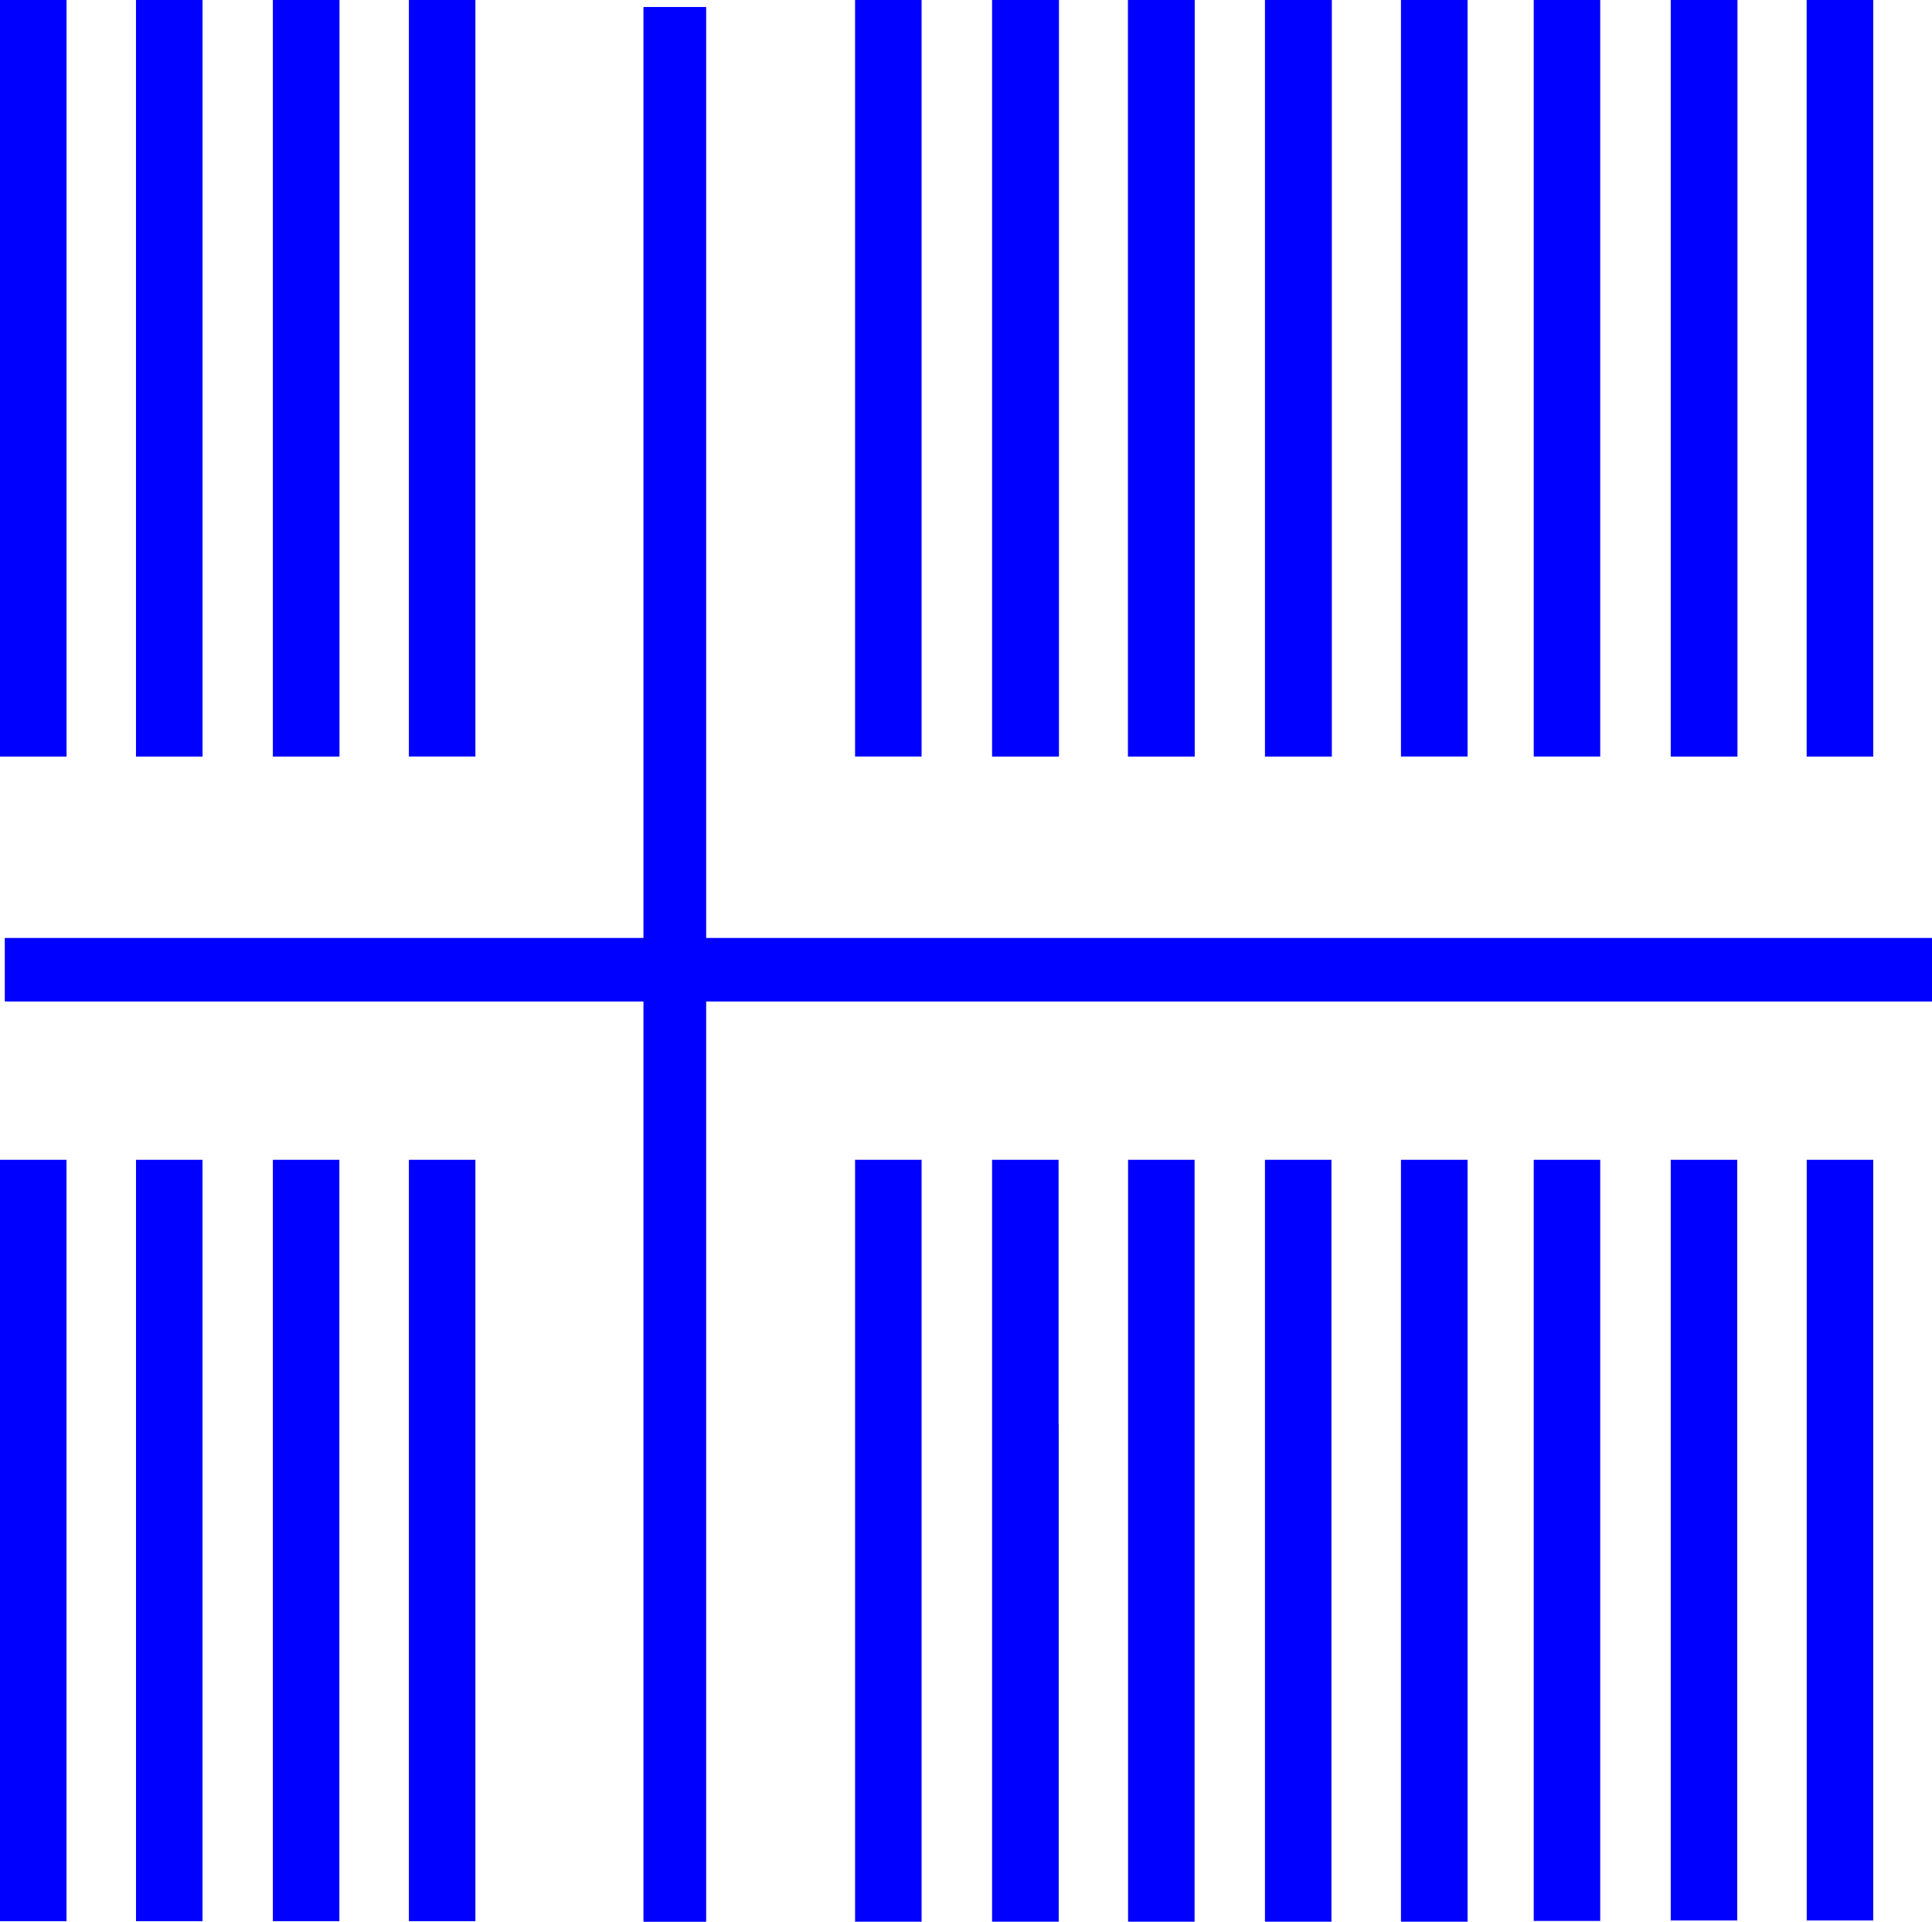
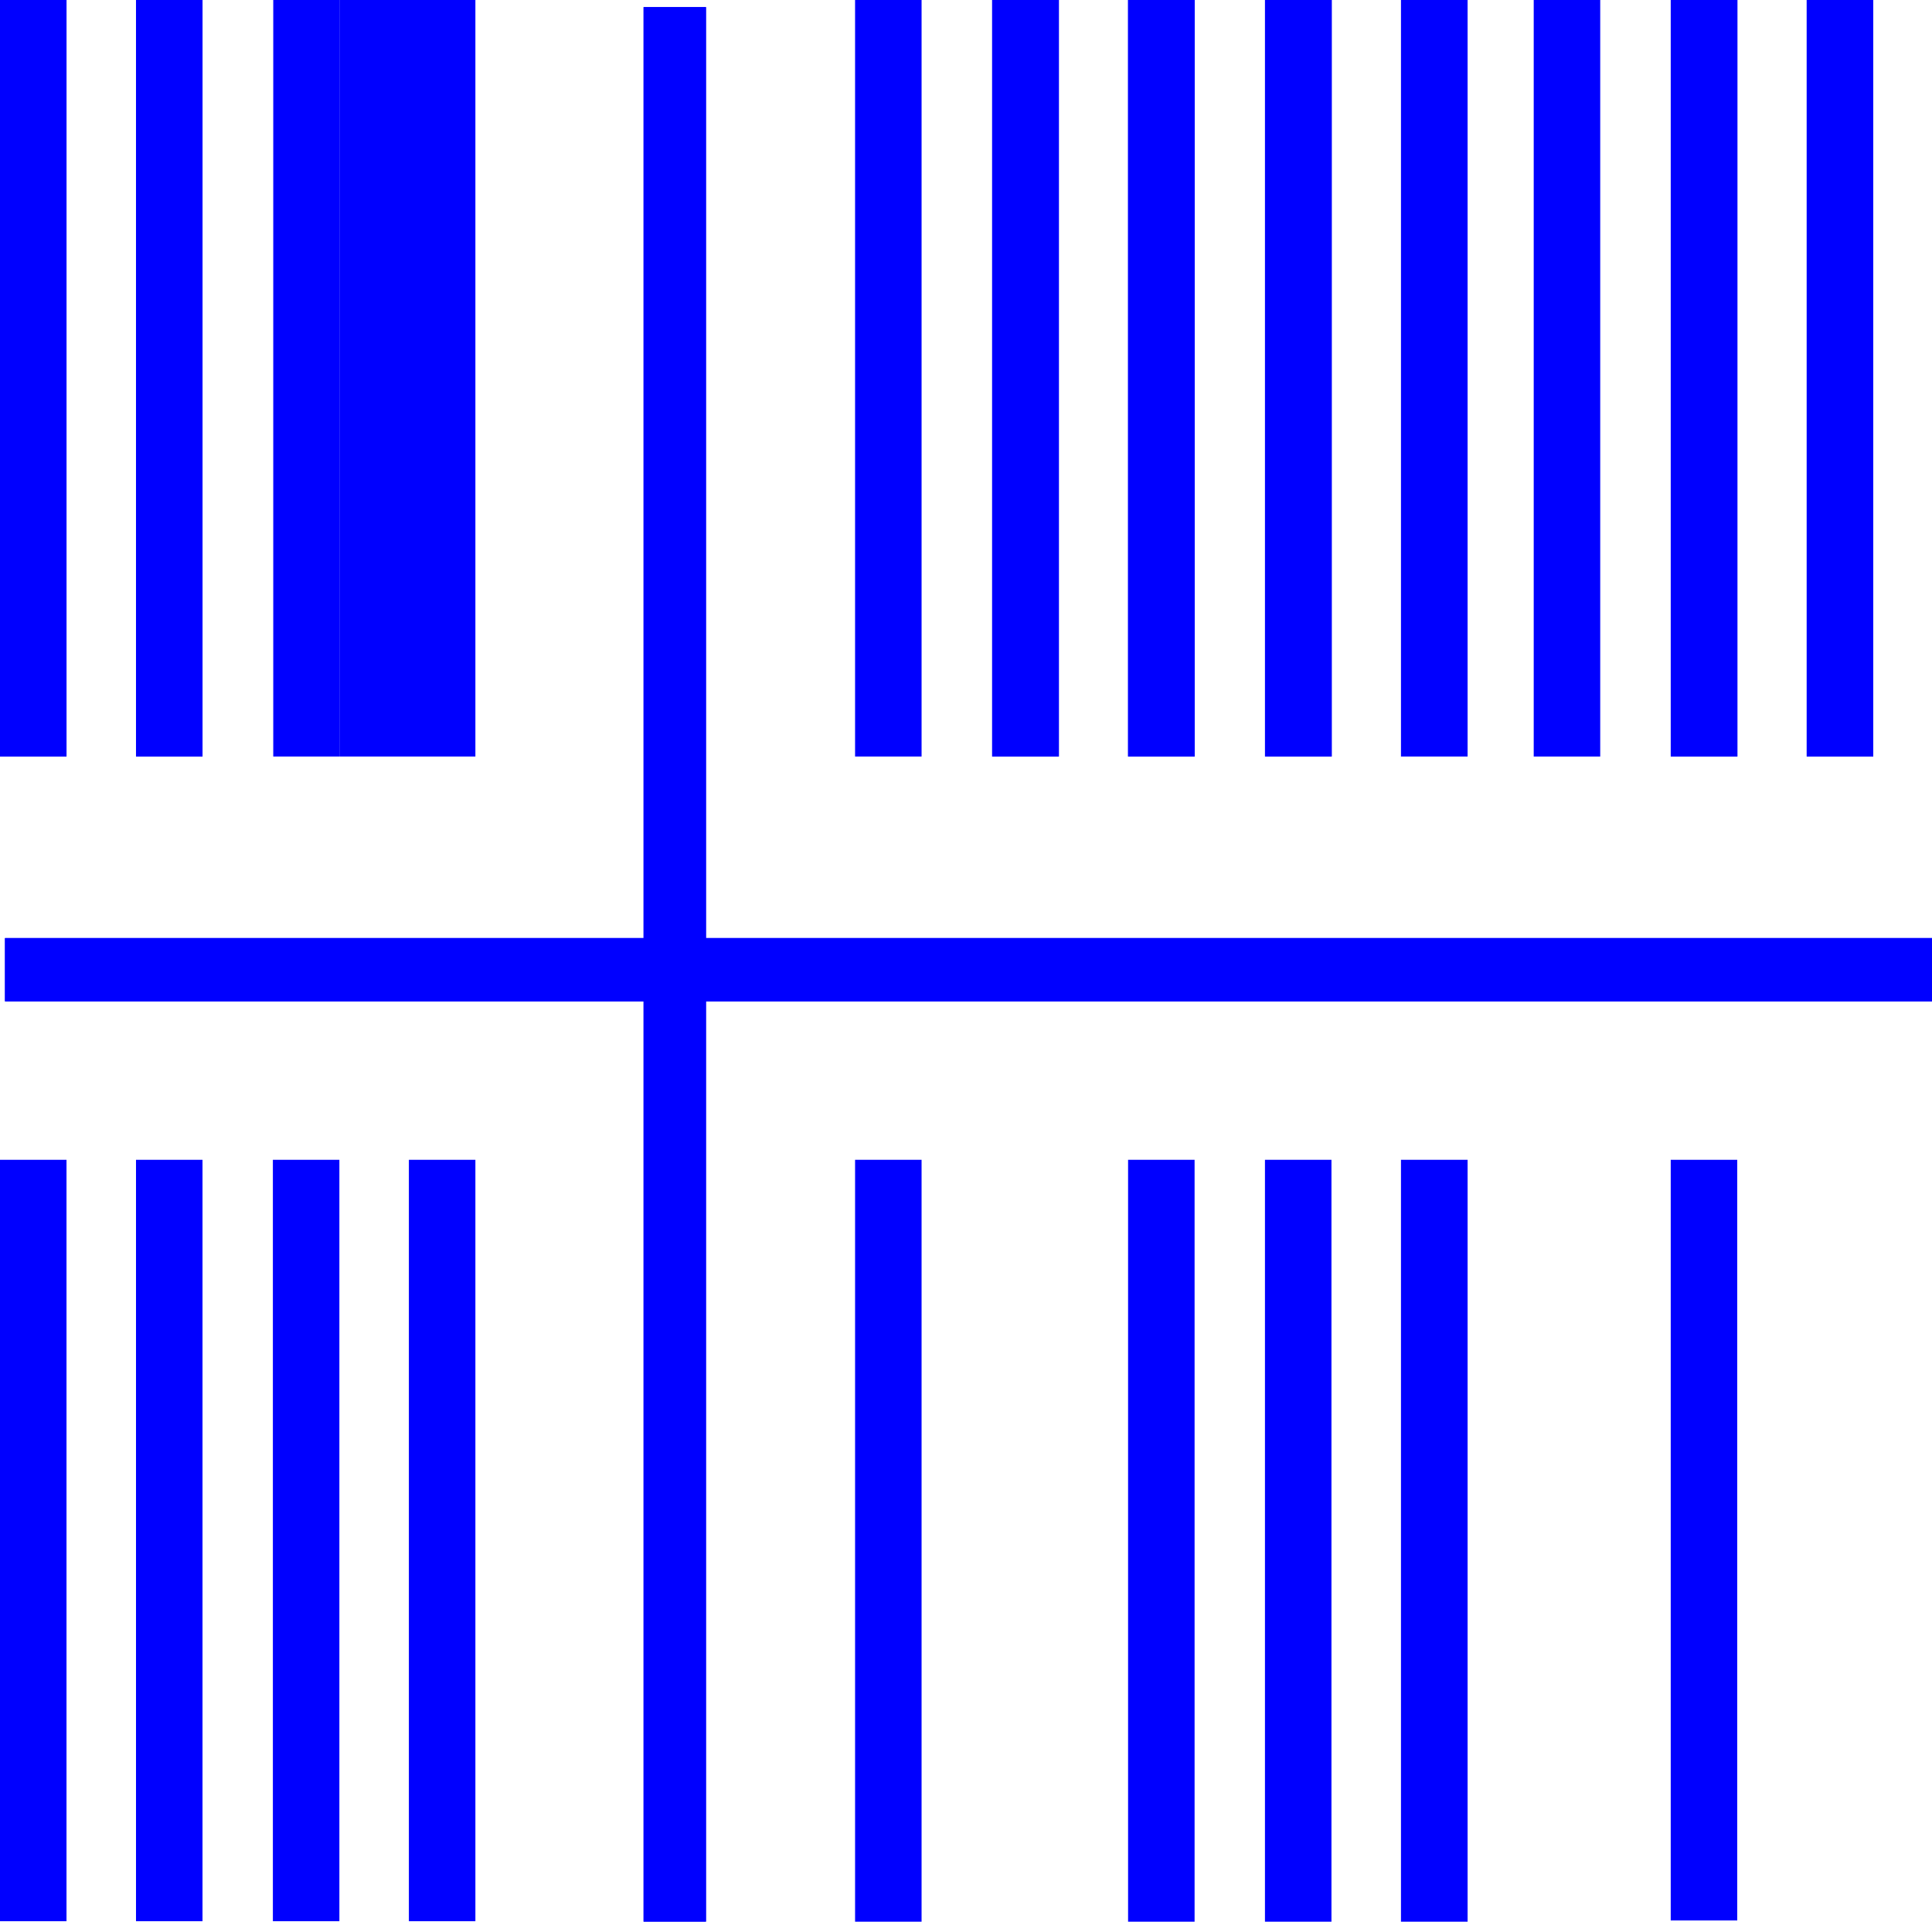
<svg xmlns="http://www.w3.org/2000/svg" viewBox="0 0 154.84 154.01">
  <defs>
    <style>.cls-1,.cls-2{fill:blue;}.cls-1{fill-rule:evenodd;}</style>
  </defs>
  <g id="Laag_2" data-name="Laag 2">
    <g id="Laag_1-2" data-name="Laag 1">
      <path class="cls-1" d="M51.58,154h5V.57h-5Z" />
      <path class="cls-1" d="M51.58,154h5V.57h-5Z" />
      <path class="cls-1" d="M.4,80.25H154.84V75.18H.4Z" />
      <path class="cls-1" d="M.4,80.25H154.84V75.18H.4Z" />
-       <path class="cls-1" d="M21.87,0V60.63H27.2V0Zm10.9,0V60.63H38.1V0Z" />
+       <path class="cls-1" d="M21.87,0V60.63H27.2V0ZV60.63H38.1V0Z" />
      <path class="cls-1" d="M10.9,0V60.63h5.33V0Zm11,0V60.63H27.2V0Z" />
      <path class="cls-1" d="M0,0V60.63H5.33V0ZM10.9,0V60.63h5.33V0Z" />
      <path class="cls-1" d="M0,0V60.63H5.33V0Z" />
      <path class="cls-1" d="M101.38,0V60.63h5.33V0Zm10.9,0V60.63h5.34V0Z" />
      <path class="cls-1" d="M90.41,0V60.63h5.33V0Zm11,0V60.63h5.33V0Z" />
      <path class="cls-1" d="M79.51,0V60.63h5.33V0Zm10.9,0V60.63h5.34V0Z" />
      <path class="cls-1" d="M68.53,0V60.63h5.33V0Zm11,0V60.63h5.34V0Z" />
      <path class="cls-1" d="M144.8,0V60.63h5.33V0Z" />
      <path class="cls-1" d="M133.9,0V60.63h5.33V0Zm10.9,0V60.63h5.33V0Z" />
      <path class="cls-1" d="M122.92,0V60.63h5.33V0Zm11,0V60.63h5.33V0Z" />
      <rect class="cls-2" x="32.77" y="92.95" width="5.33" height="61.02" />
      <rect class="cls-2" x="21.87" y="92.95" width="5.33" height="61.02" />
      <rect class="cls-2" x="10.9" y="92.95" width="5.33" height="61.02" />
      <rect class="cls-2" y="92.95" width="5.33" height="61.02" />
      <rect class="cls-2" x="112.28" y="92.95" width="5.34" height="61.06" />
      <path class="cls-1" d="M95.74,119.55V154h0V119.55Z" />
      <rect class="cls-2" x="101.38" y="92.95" width="5.33" height="61.06" />
      <path class="cls-1" d="M95.74,93v24h0V93Z" />
      <rect class="cls-2" x="90.41" y="92.95" width="5.33" height="61.06" />
-       <path class="cls-1" d="M84.84,93v21.18h0V93Z" />
-       <polygon class="cls-1" points="84.85 114.13 84.85 154.01 79.51 154.01 79.51 92.95 84.84 92.95 84.84 114.13 84.85 114.13" />
      <rect class="cls-2" x="68.53" y="92.95" width="5.33" height="61.06" />
      <path class="cls-1" d="M144.8,153.91v0h5.33v0Z" />
-       <rect class="cls-2" x="144.8" y="92.95" width="5.33" height="60.96" />
      <path class="cls-1" d="M133.9,153.91v0h5.33v0Z" />
      <rect class="cls-2" x="133.9" y="92.95" width="5.33" height="60.96" />
-       <rect class="cls-2" x="122.92" y="92.95" width="5.33" height="61" />
    </g>
  </g>
</svg>